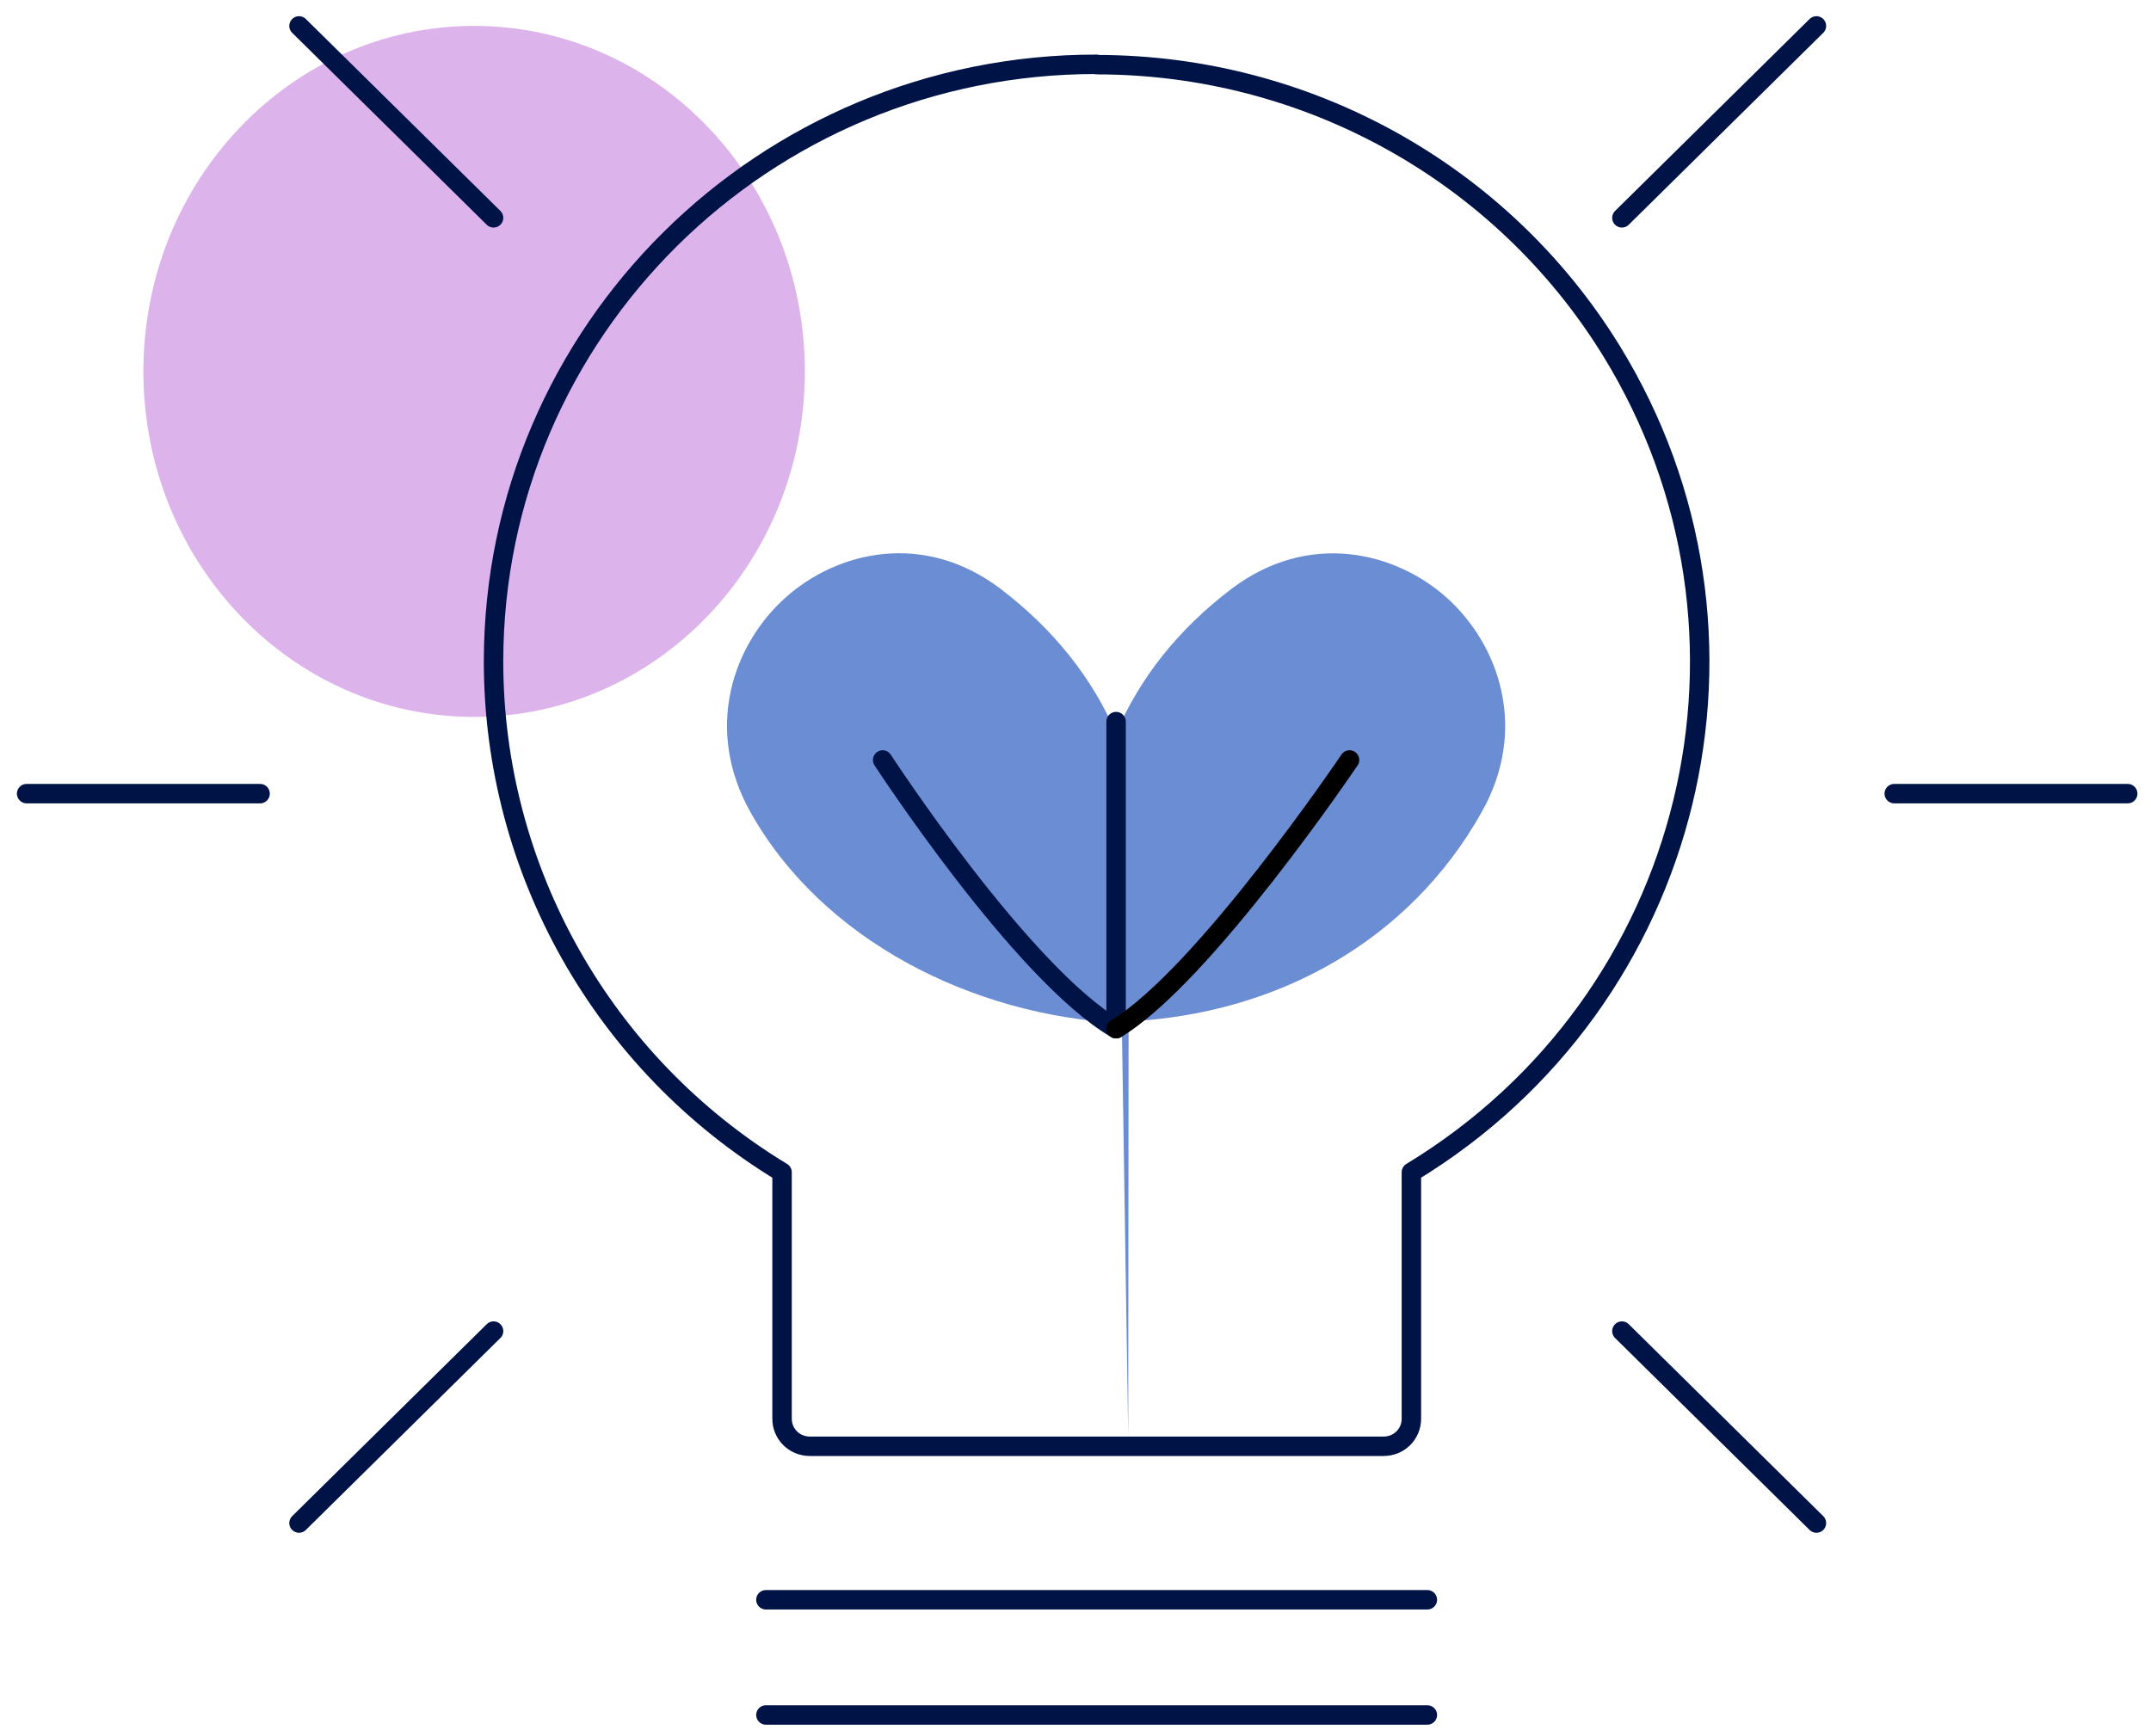
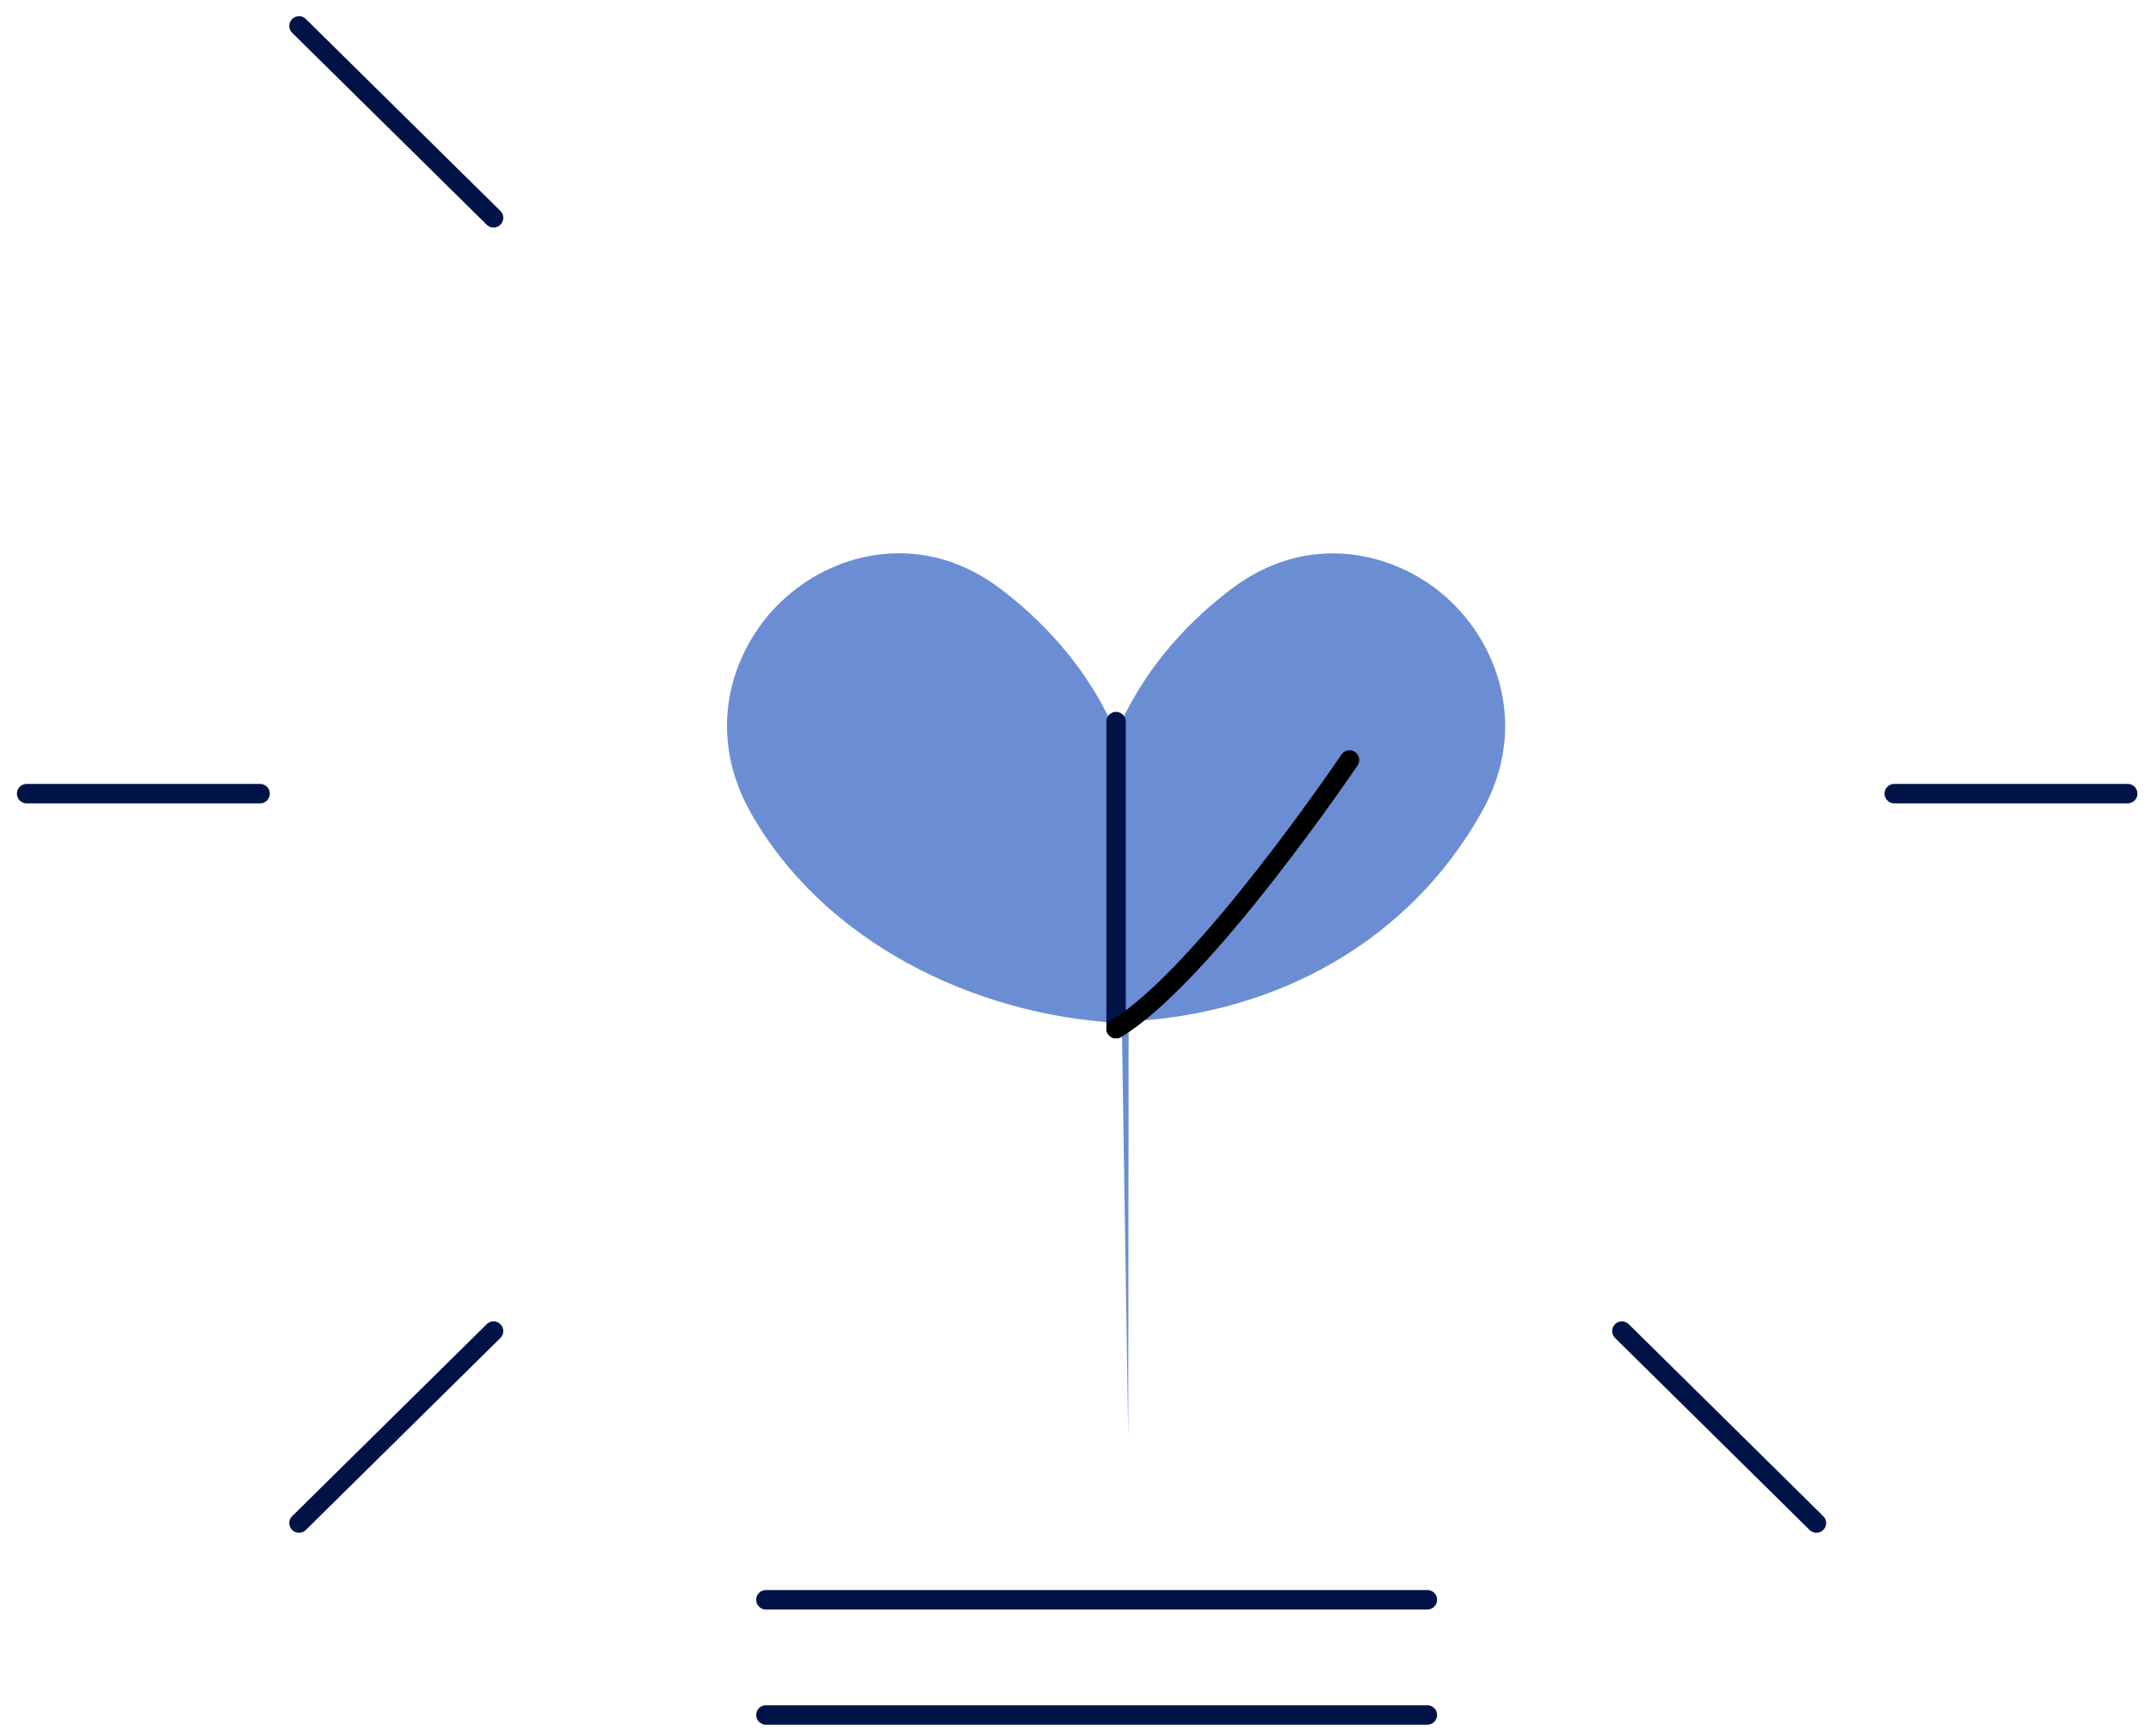
<svg xmlns="http://www.w3.org/2000/svg" width="83" height="67" viewBox="0 0 83 67" fill="none">
  <path d="M43.549 39.42C49.328 39.127 54.4 36.285 57.172 31.343C59.003 28.102 57.813 24.848 55.826 23.068C53.838 21.288 50.491 20.478 47.523 22.723C45.471 24.277 43.98 26.163 43.065 28.302C42.15 26.163 40.646 24.277 38.606 22.723C35.639 20.478 32.304 21.275 30.304 23.068C28.304 24.861 27.14 28.102 28.957 31.343C31.729 36.285 37.508 39.194 43.287 39.486L43.535 55.426" fill="#6B8DD3" />
  <path d="M43.066 27.848V39.7" stroke="#001347" stroke-width="0.75" stroke-linecap="round" stroke-linejoin="round" />
-   <path d="M34.058 29.33C34.058 29.33 39.422 37.569 43.066 39.7" stroke="#001347" stroke-width="0.75" stroke-linecap="round" stroke-linejoin="round" />
  <path d="M52.074 29.33C52.074 29.33 46.441 37.676 43.066 39.7" stroke="black" stroke-width="0.75" stroke-linecap="round" stroke-linejoin="round" />
-   <path d="M18.294 27.667C25.342 27.667 31.056 21.697 31.056 14.333C31.056 6.97 25.342 1 18.294 1C11.246 1 5.533 6.97 5.533 14.333C5.533 21.697 11.246 27.667 18.294 27.667Z" fill="#8A00B8" fill-opacity="0.3" />
-   <path d="M42.312 2.482C29.477 2.469 19.058 12.782 19.044 25.519C19.044 33.565 23.257 41.047 30.177 45.241V54.754C30.177 55.344 30.652 55.816 31.246 55.816H53.392C53.986 55.816 54.461 55.344 54.461 54.754V45.241C65.409 38.597 68.868 24.405 62.173 13.529C57.947 6.676 50.434 2.496 42.325 2.496L42.312 2.482Z" stroke="#001347" stroke-width="0.75" stroke-linecap="round" stroke-linejoin="round" />
  <path d="M29.554 61.74H55.077" stroke="#001347" stroke-width="0.75" stroke-linecap="round" stroke-linejoin="round" />
  <path d="M29.554 66.186H55.077" stroke="#001347" stroke-width="0.75" stroke-linecap="round" stroke-linejoin="round" />
-   <path d="M70.09 1L62.584 8.407" stroke="#001347" stroke-width="0.75" stroke-linecap="round" stroke-linejoin="round" />
  <path d="M11.538 1L19.045 8.407" stroke="#001347" stroke-width="0.75" stroke-linecap="round" stroke-linejoin="round" />
  <path d="M11.538 58.779L19.045 51.371" stroke="#001347" stroke-width="0.75" stroke-linecap="round" stroke-linejoin="round" />
  <path d="M70.09 58.779L62.584 51.371" stroke="#001347" stroke-width="0.75" stroke-linecap="round" stroke-linejoin="round" />
  <path d="M82.101 30.629H73.093" stroke="#001347" stroke-width="0.75" stroke-linecap="round" stroke-linejoin="round" />
  <path d="M10.036 30.629H1.028" stroke="#001347" stroke-width="0.75" stroke-linecap="round" stroke-linejoin="round" />
</svg>